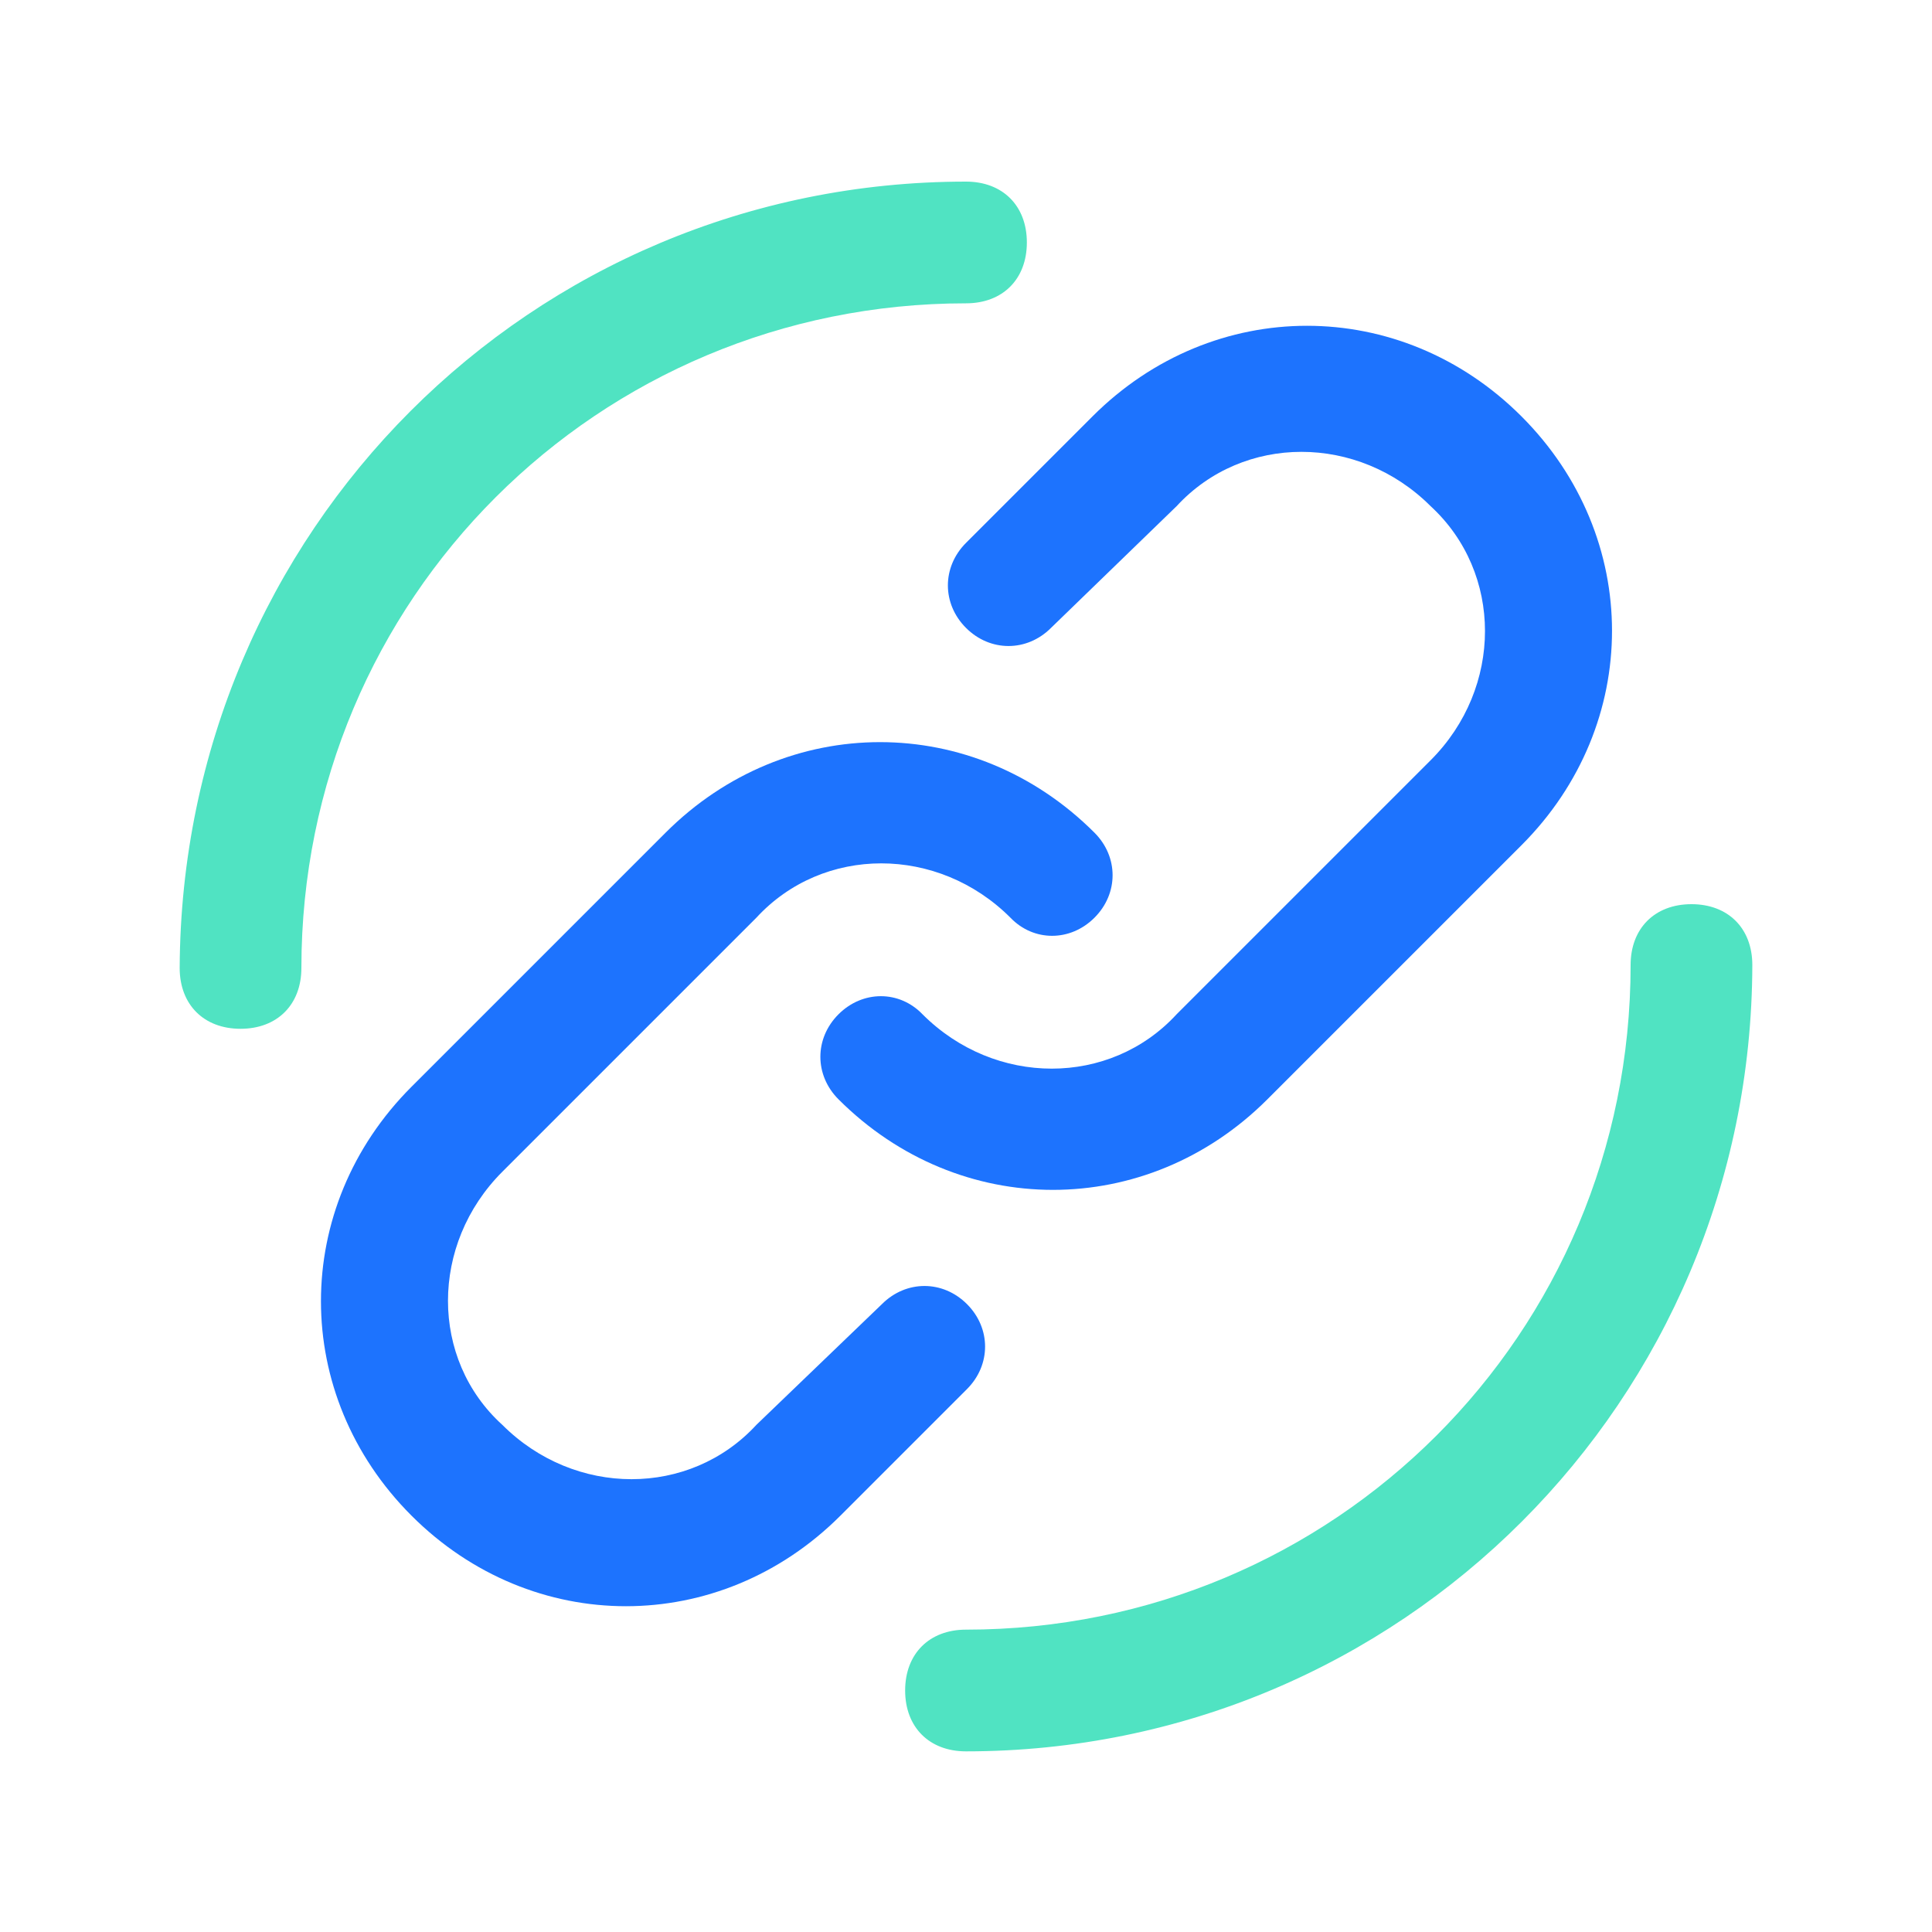
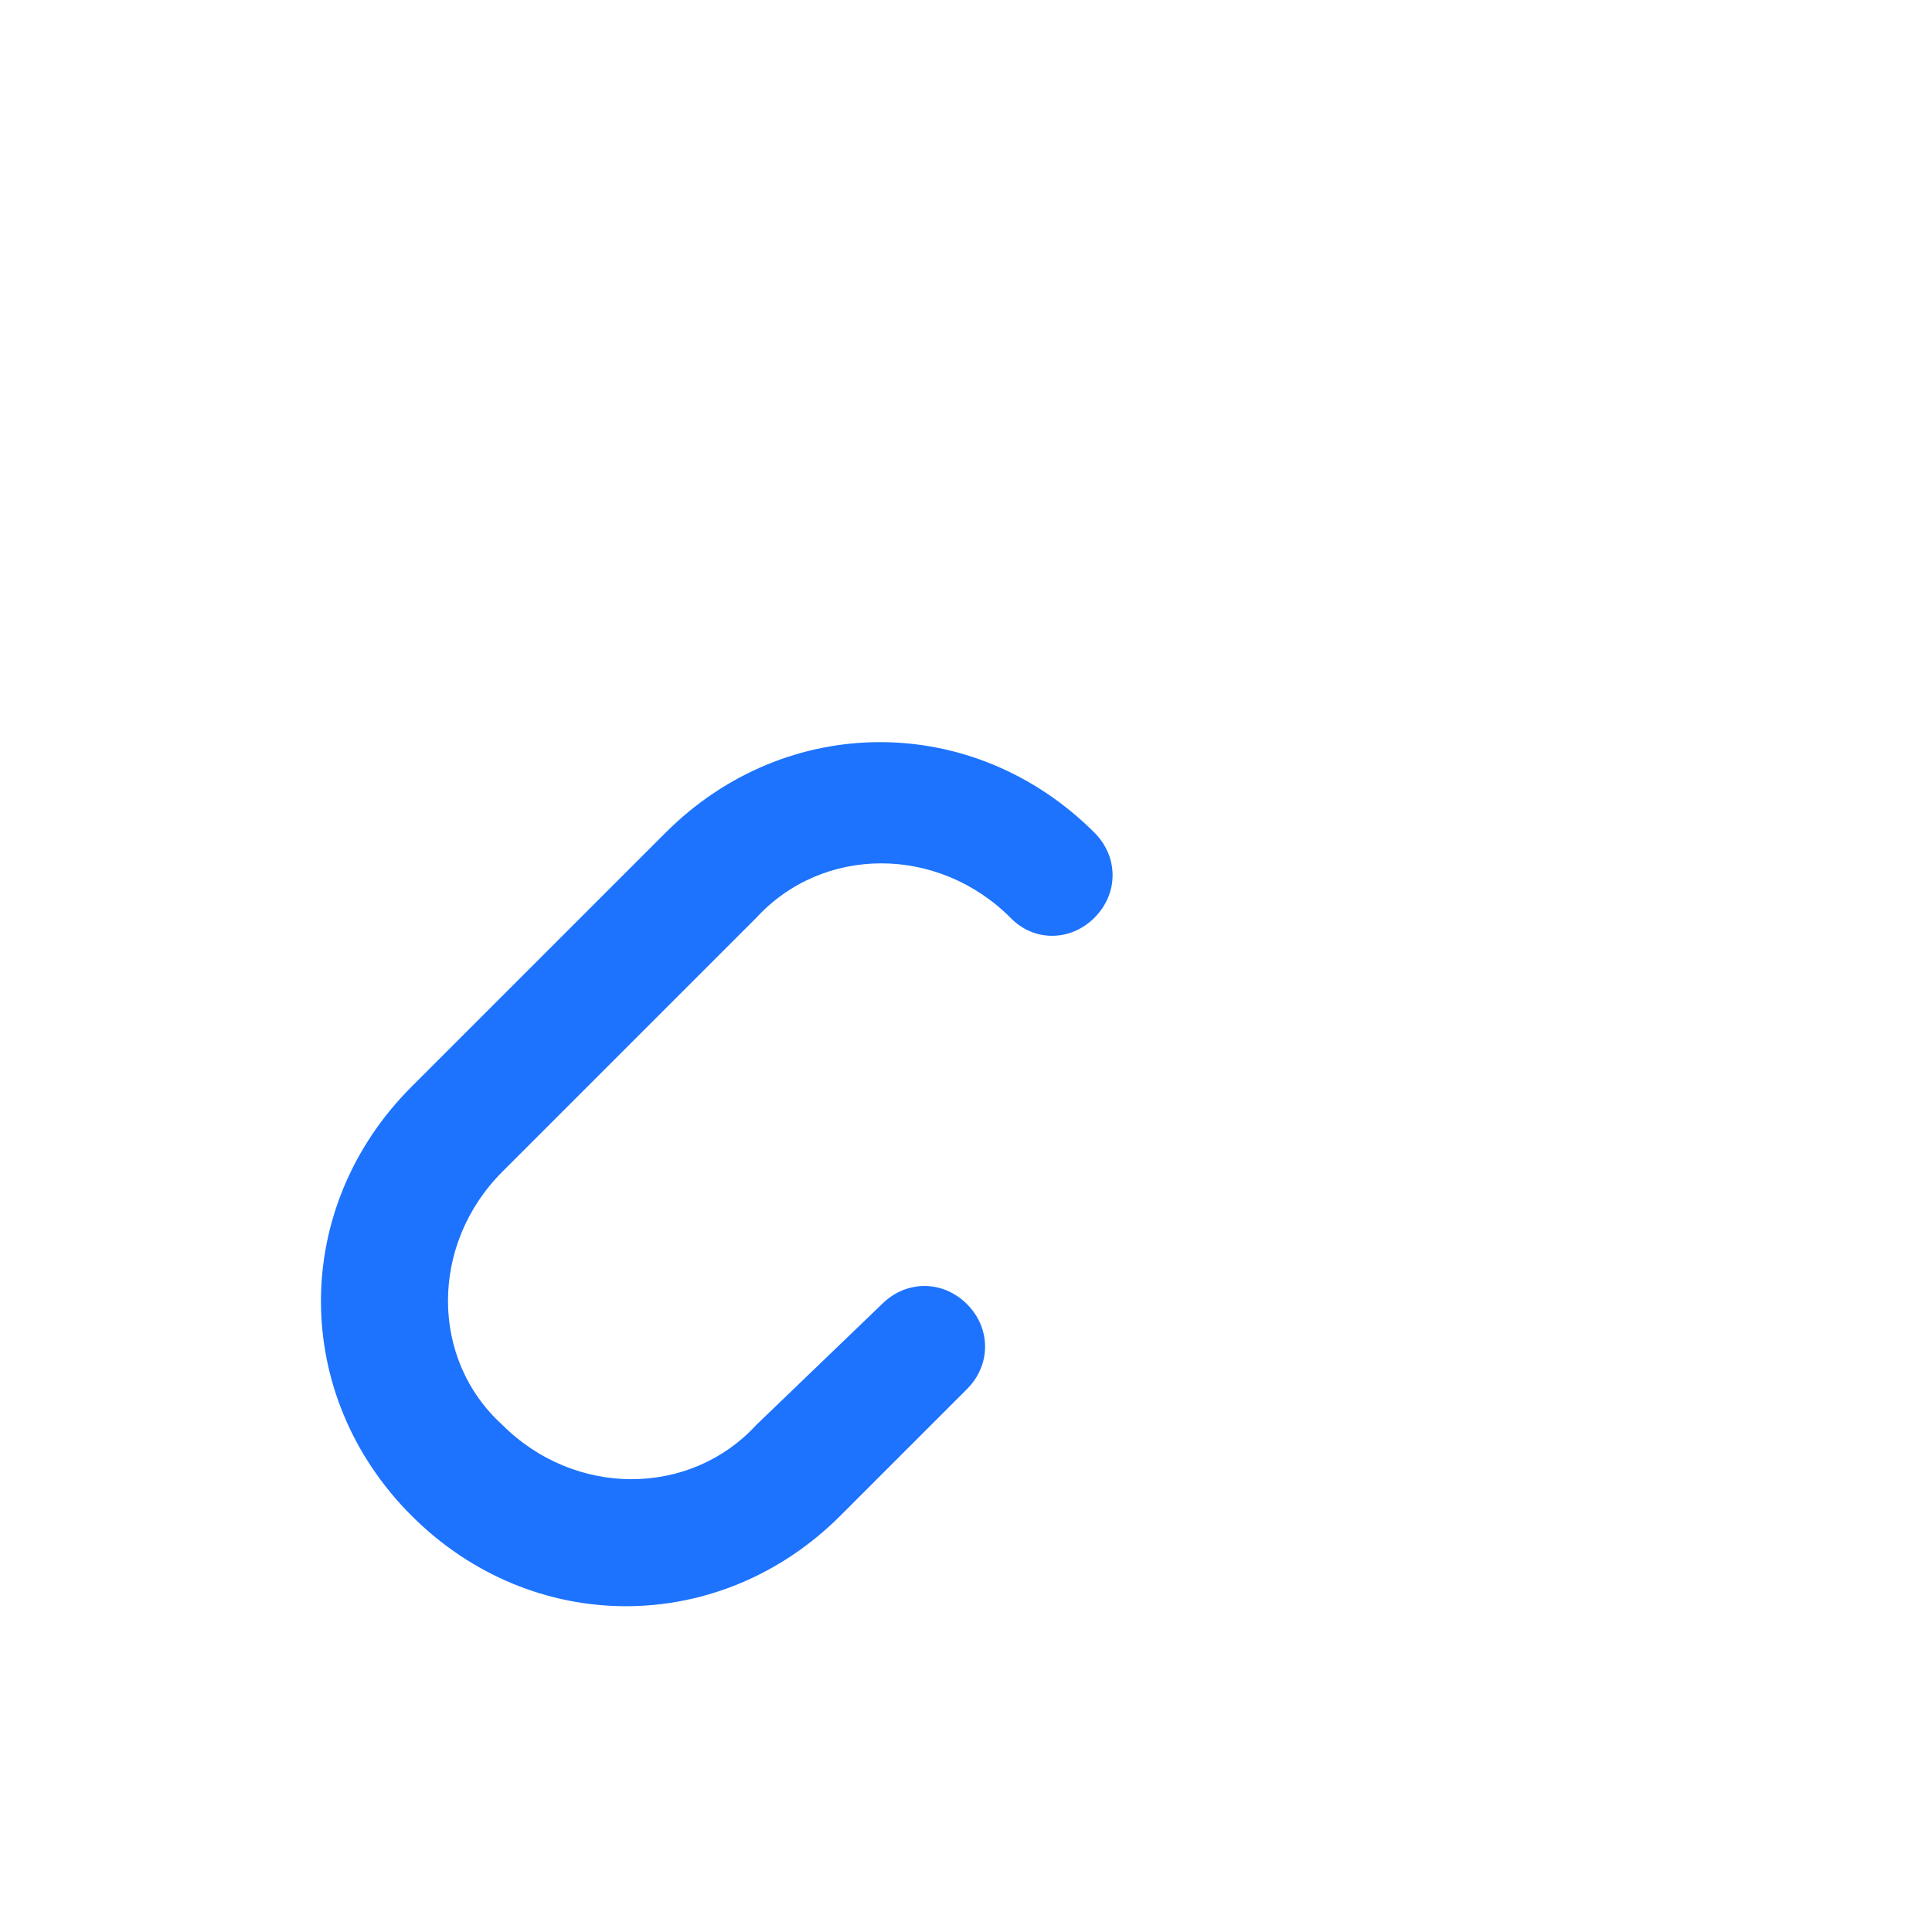
<svg xmlns="http://www.w3.org/2000/svg" version="1.1" id="图层_1" x="0px" y="0px" viewBox="0 0 200 200" style="enable-background:new 0 0 200 200;" xml:space="preserve">
  <style type="text/css">
	.st0{fill:#50E3C2;}
	.st1{fill:#1D73FE;}
</style>
-   <path class="st0" d="M100,18.8c3.8,0,6.3,2.5,6.3,6.3s-2.5,6.3-6.3,6.3c-38.1,0-68.8,30.6-68.8,68.8c0,3.8-2.5,6.3-6.3,6.3  s-6.3-2.5-6.3-6.3C18.8,55,55,18.8,100,18.8z M100,181.3c-3.8,0-6.3-2.5-6.3-6.3s2.5-6.3,6.3-6.3c38.1,0,68.8-30.6,68.8-68.8  c0-3.8,2.5-6.3,6.3-6.3s6.3,2.5,6.3,6.3C181.3,145,145,181.3,100,181.3z" />
-   <path class="st1" d="M108.8,65c-2.5,2.5-6.3,2.5-8.8,0c-2.5-2.5-2.5-6.3,0-8.8l13.1-13.1c12.5-12.5,31.9-12.5,44.4,0  s12.5,31.9,0,44.4l-26.3,26.3c-12.5,12.5-31.9,12.5-44.4,0c-2.5-2.5-2.5-6.3,0-8.8c2.5-2.5,6.3-2.5,8.7,0c7.5,7.5,19.4,7.5,26.3,0  l26.3-26.3c7.5-7.5,7.5-19.4,0-26.3c-7.5-7.5-19.4-7.5-26.3,0L108.8,65L108.8,65z" />
  <path class="st1" d="M91.3,135c2.5-2.5,6.3-2.5,8.8,0s2.5,6.3,0,8.8l-13.1,13.1c-12.5,12.5-31.9,12.5-44.4,0s-12.5-31.9,0-44.4  l26.3-26.3c12.5-12.5,31.9-12.5,44.4,0c2.5,2.5,2.5,6.3,0,8.8c-2.5,2.5-6.3,2.5-8.7,0c-7.5-7.5-19.4-7.5-26.3,0l-26.3,26.3  c-7.5,7.5-7.5,19.4,0,26.2c7.5,7.5,19.4,7.5,26.3,0L91.3,135L91.3,135z" />
</svg>